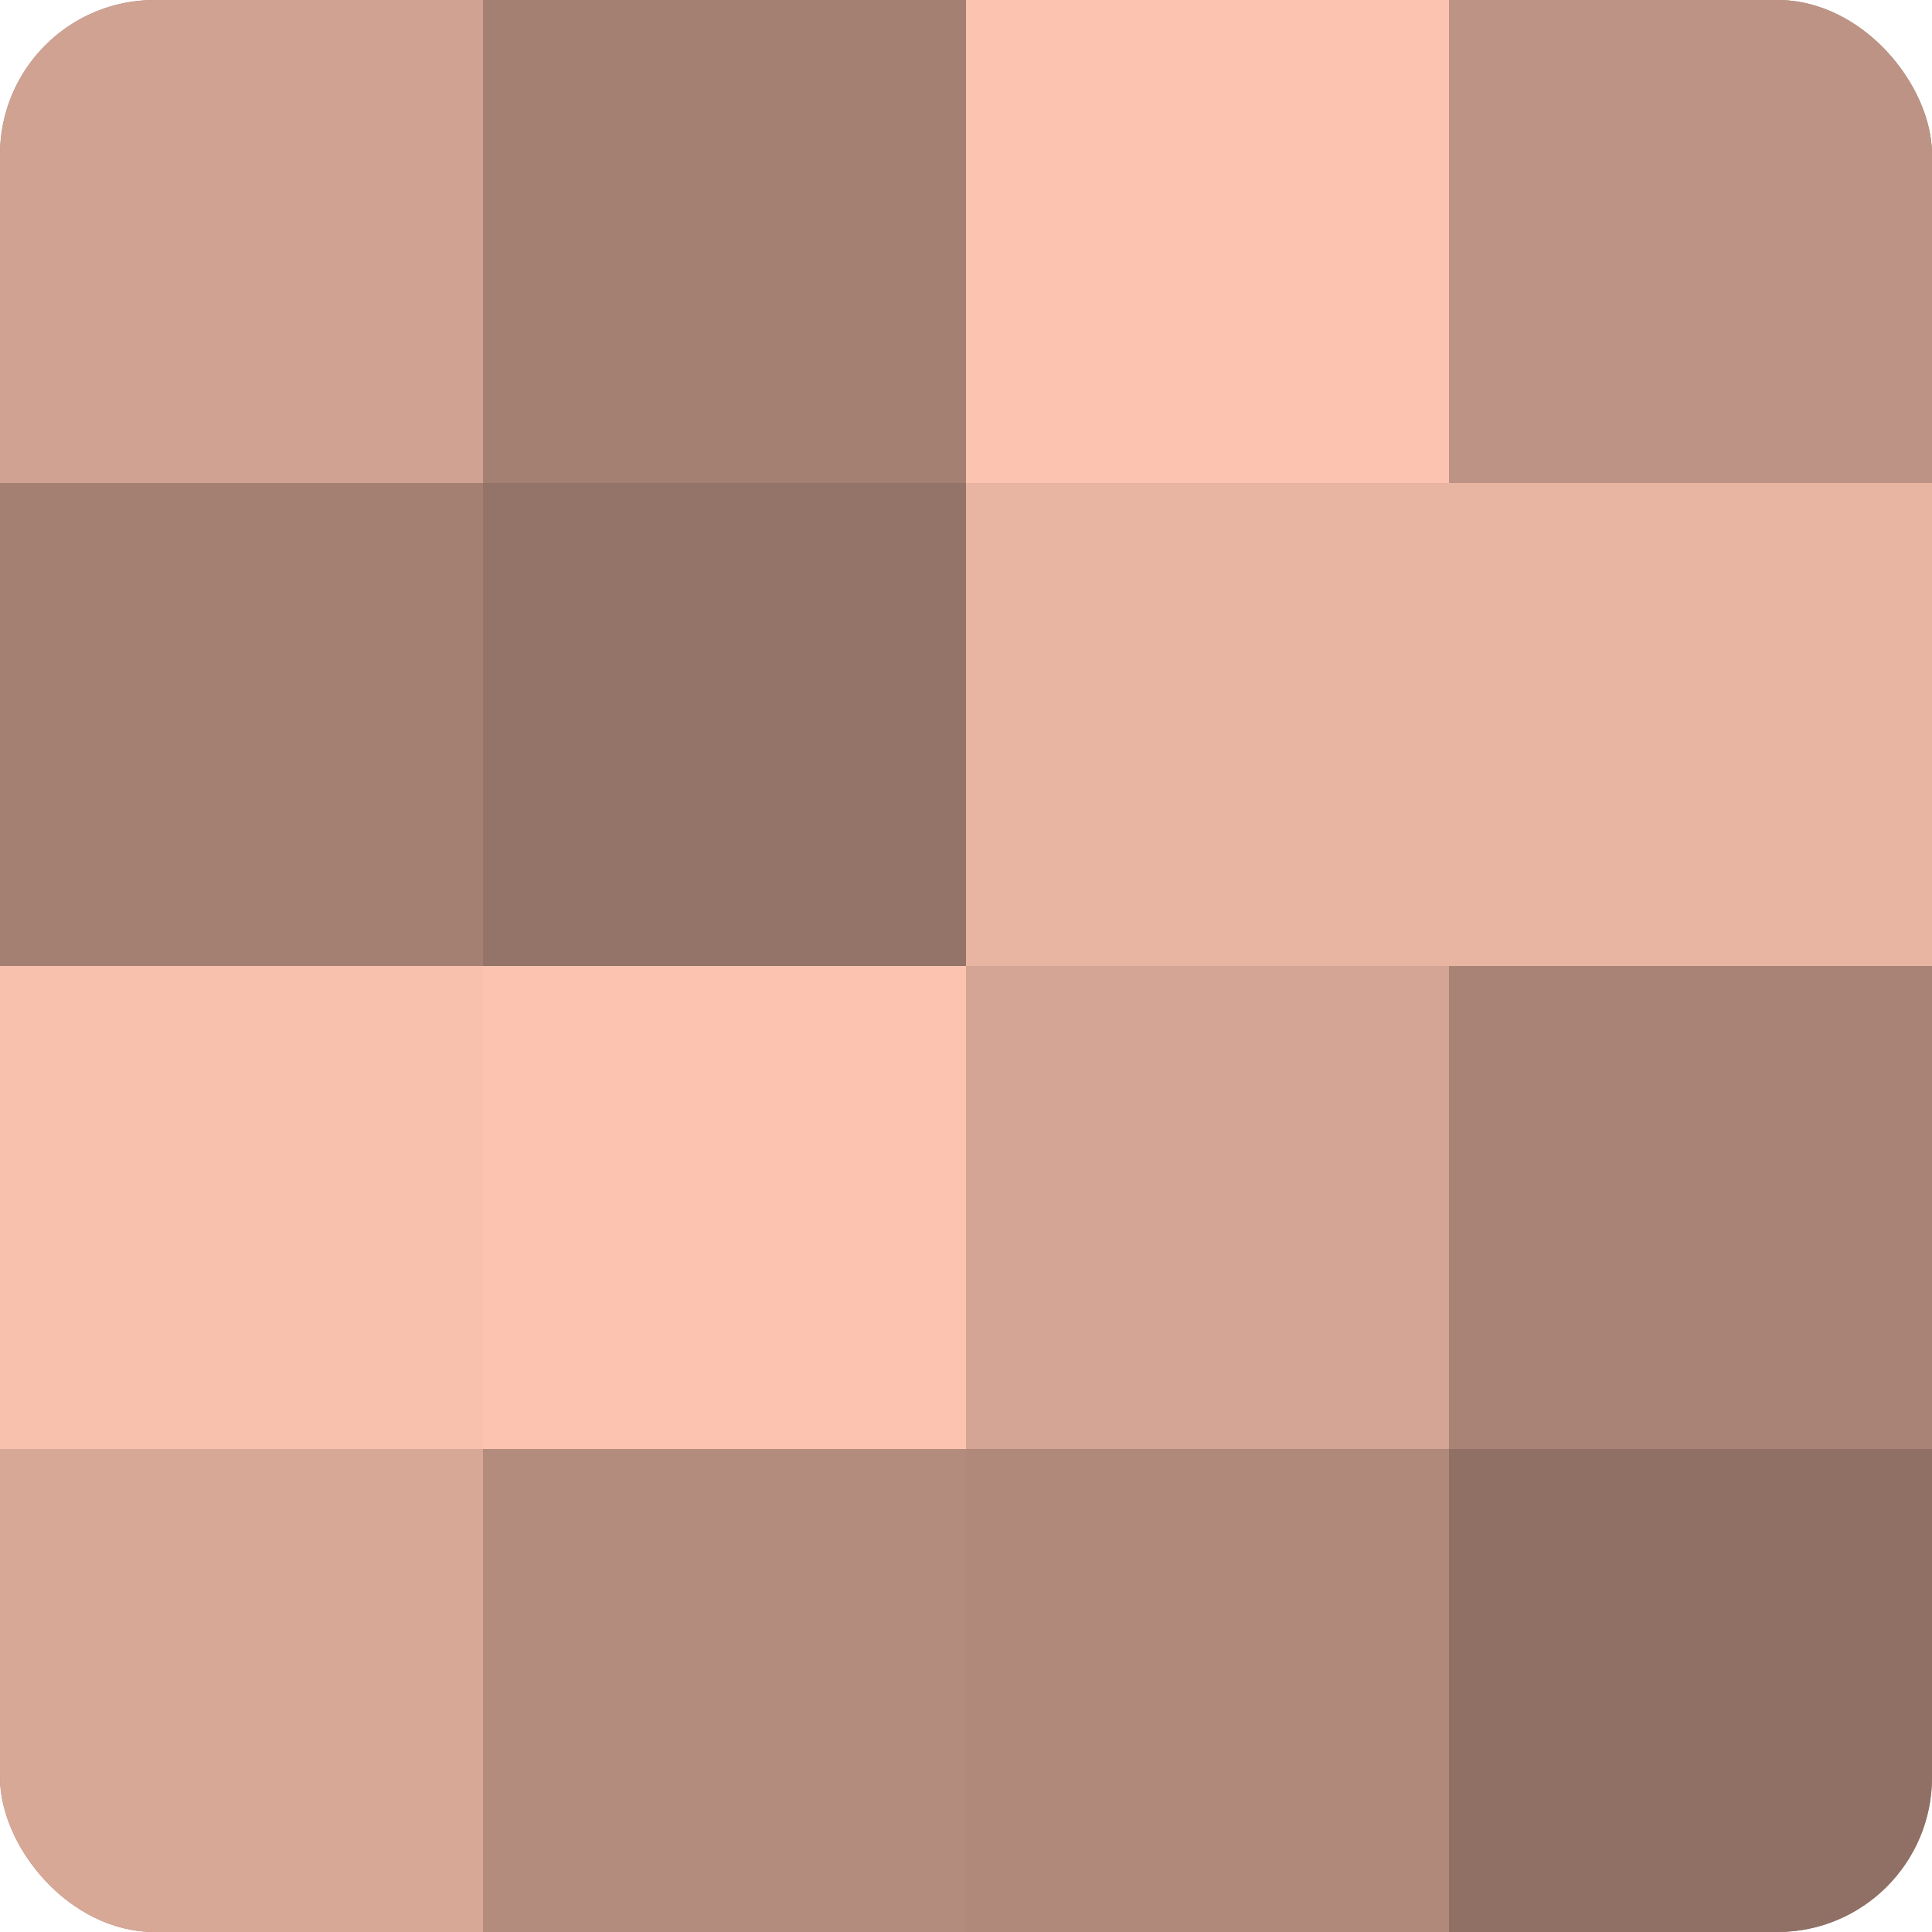
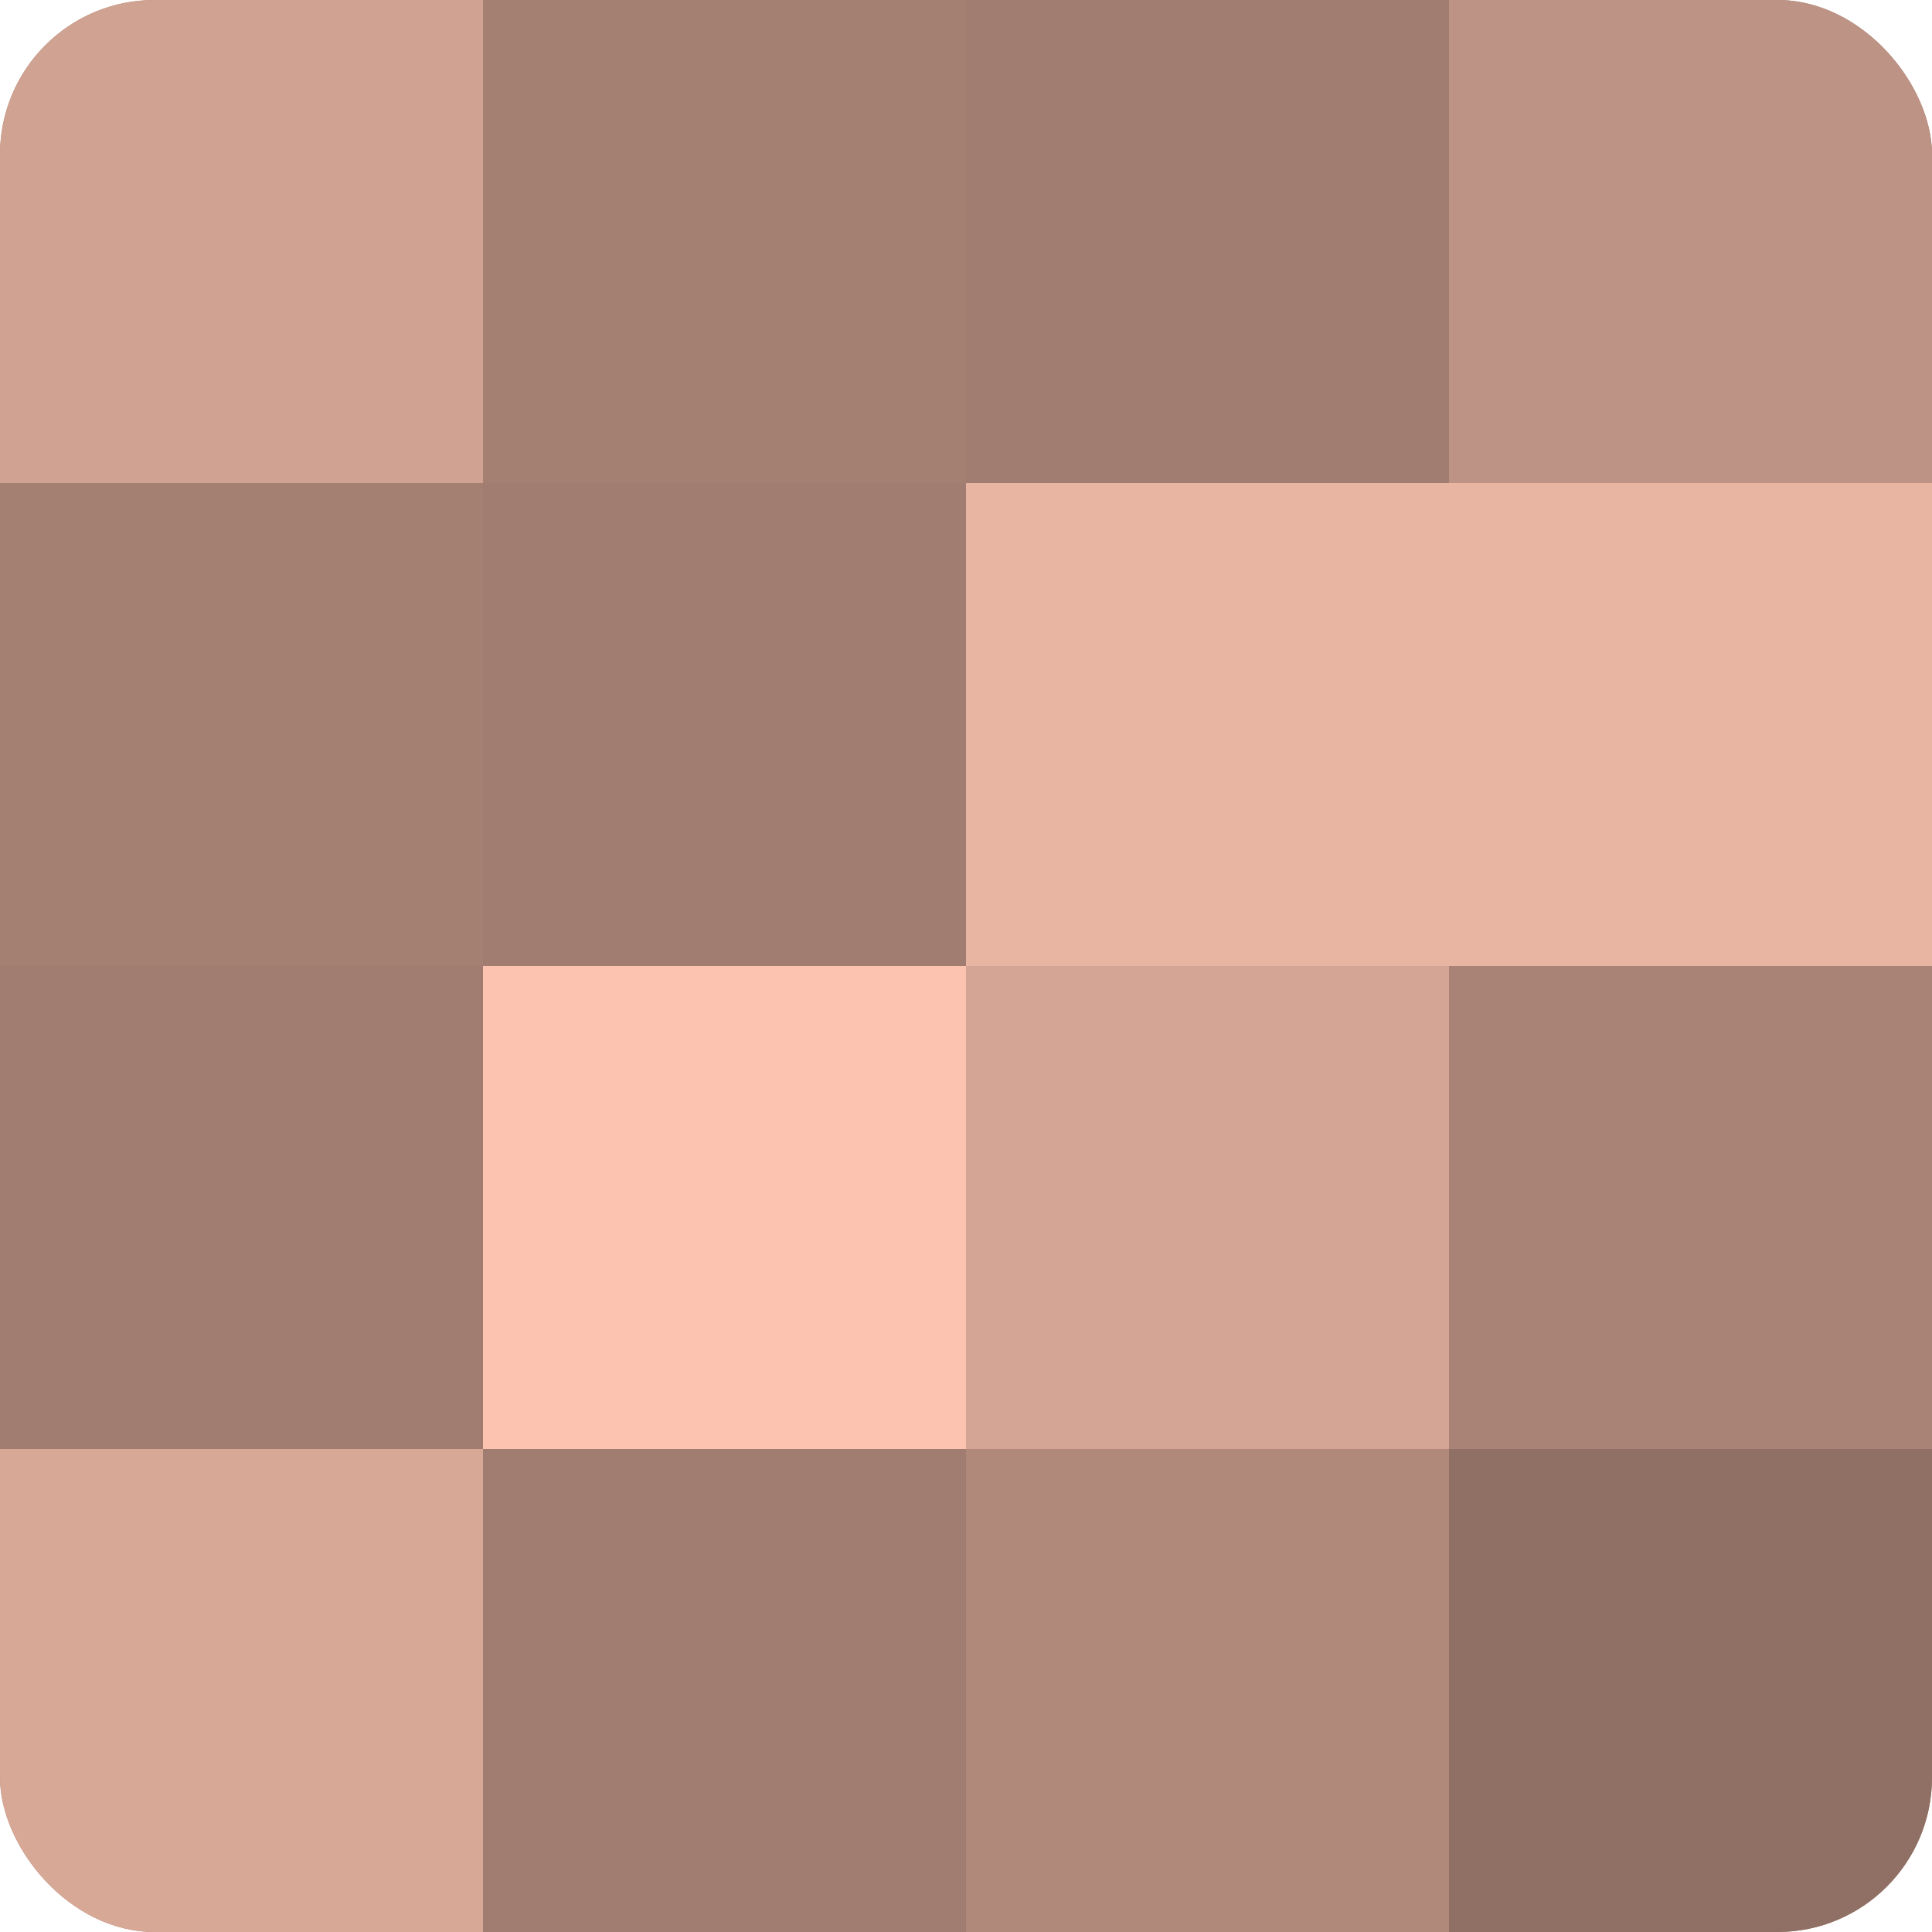
<svg xmlns="http://www.w3.org/2000/svg" width="60" height="60" viewBox="0 0 100 100" preserveAspectRatio="xMidYMid meet">
  <defs>
    <clipPath id="c" width="100" height="100">
      <rect width="100" height="100" rx="8" ry="8" />
    </clipPath>
  </defs>
  <g clip-path="url(#c)">
    <rect width="100" height="100" fill="#a07d70" />
    <rect width="25" height="25" fill="#d0a292" />
    <rect y="25" width="25" height="25" fill="#a48073" />
-     <rect y="50" width="25" height="25" fill="#f8c1ad" />
    <rect y="75" width="25" height="25" fill="#d8a897" />
    <rect x="25" width="25" height="25" fill="#a48073" />
-     <rect x="25" y="25" width="25" height="25" fill="#947368" />
    <rect x="25" y="50" width="25" height="25" fill="#fcc4b0" />
-     <rect x="25" y="75" width="25" height="25" fill="#b48c7e" />
-     <rect x="50" width="25" height="25" fill="#fcc4b0" />
    <rect x="50" y="25" width="25" height="25" fill="#e8b5a2" />
    <rect x="50" y="50" width="25" height="25" fill="#d4a594" />
    <rect x="50" y="75" width="25" height="25" fill="#b0897b" />
    <rect x="75" width="25" height="25" fill="#bc9384" />
    <rect x="75" y="25" width="25" height="25" fill="#e8b5a2" />
    <rect x="75" y="50" width="25" height="25" fill="#a88376" />
    <rect x="75" y="75" width="25" height="25" fill="#907065" />
  </g>
</svg>